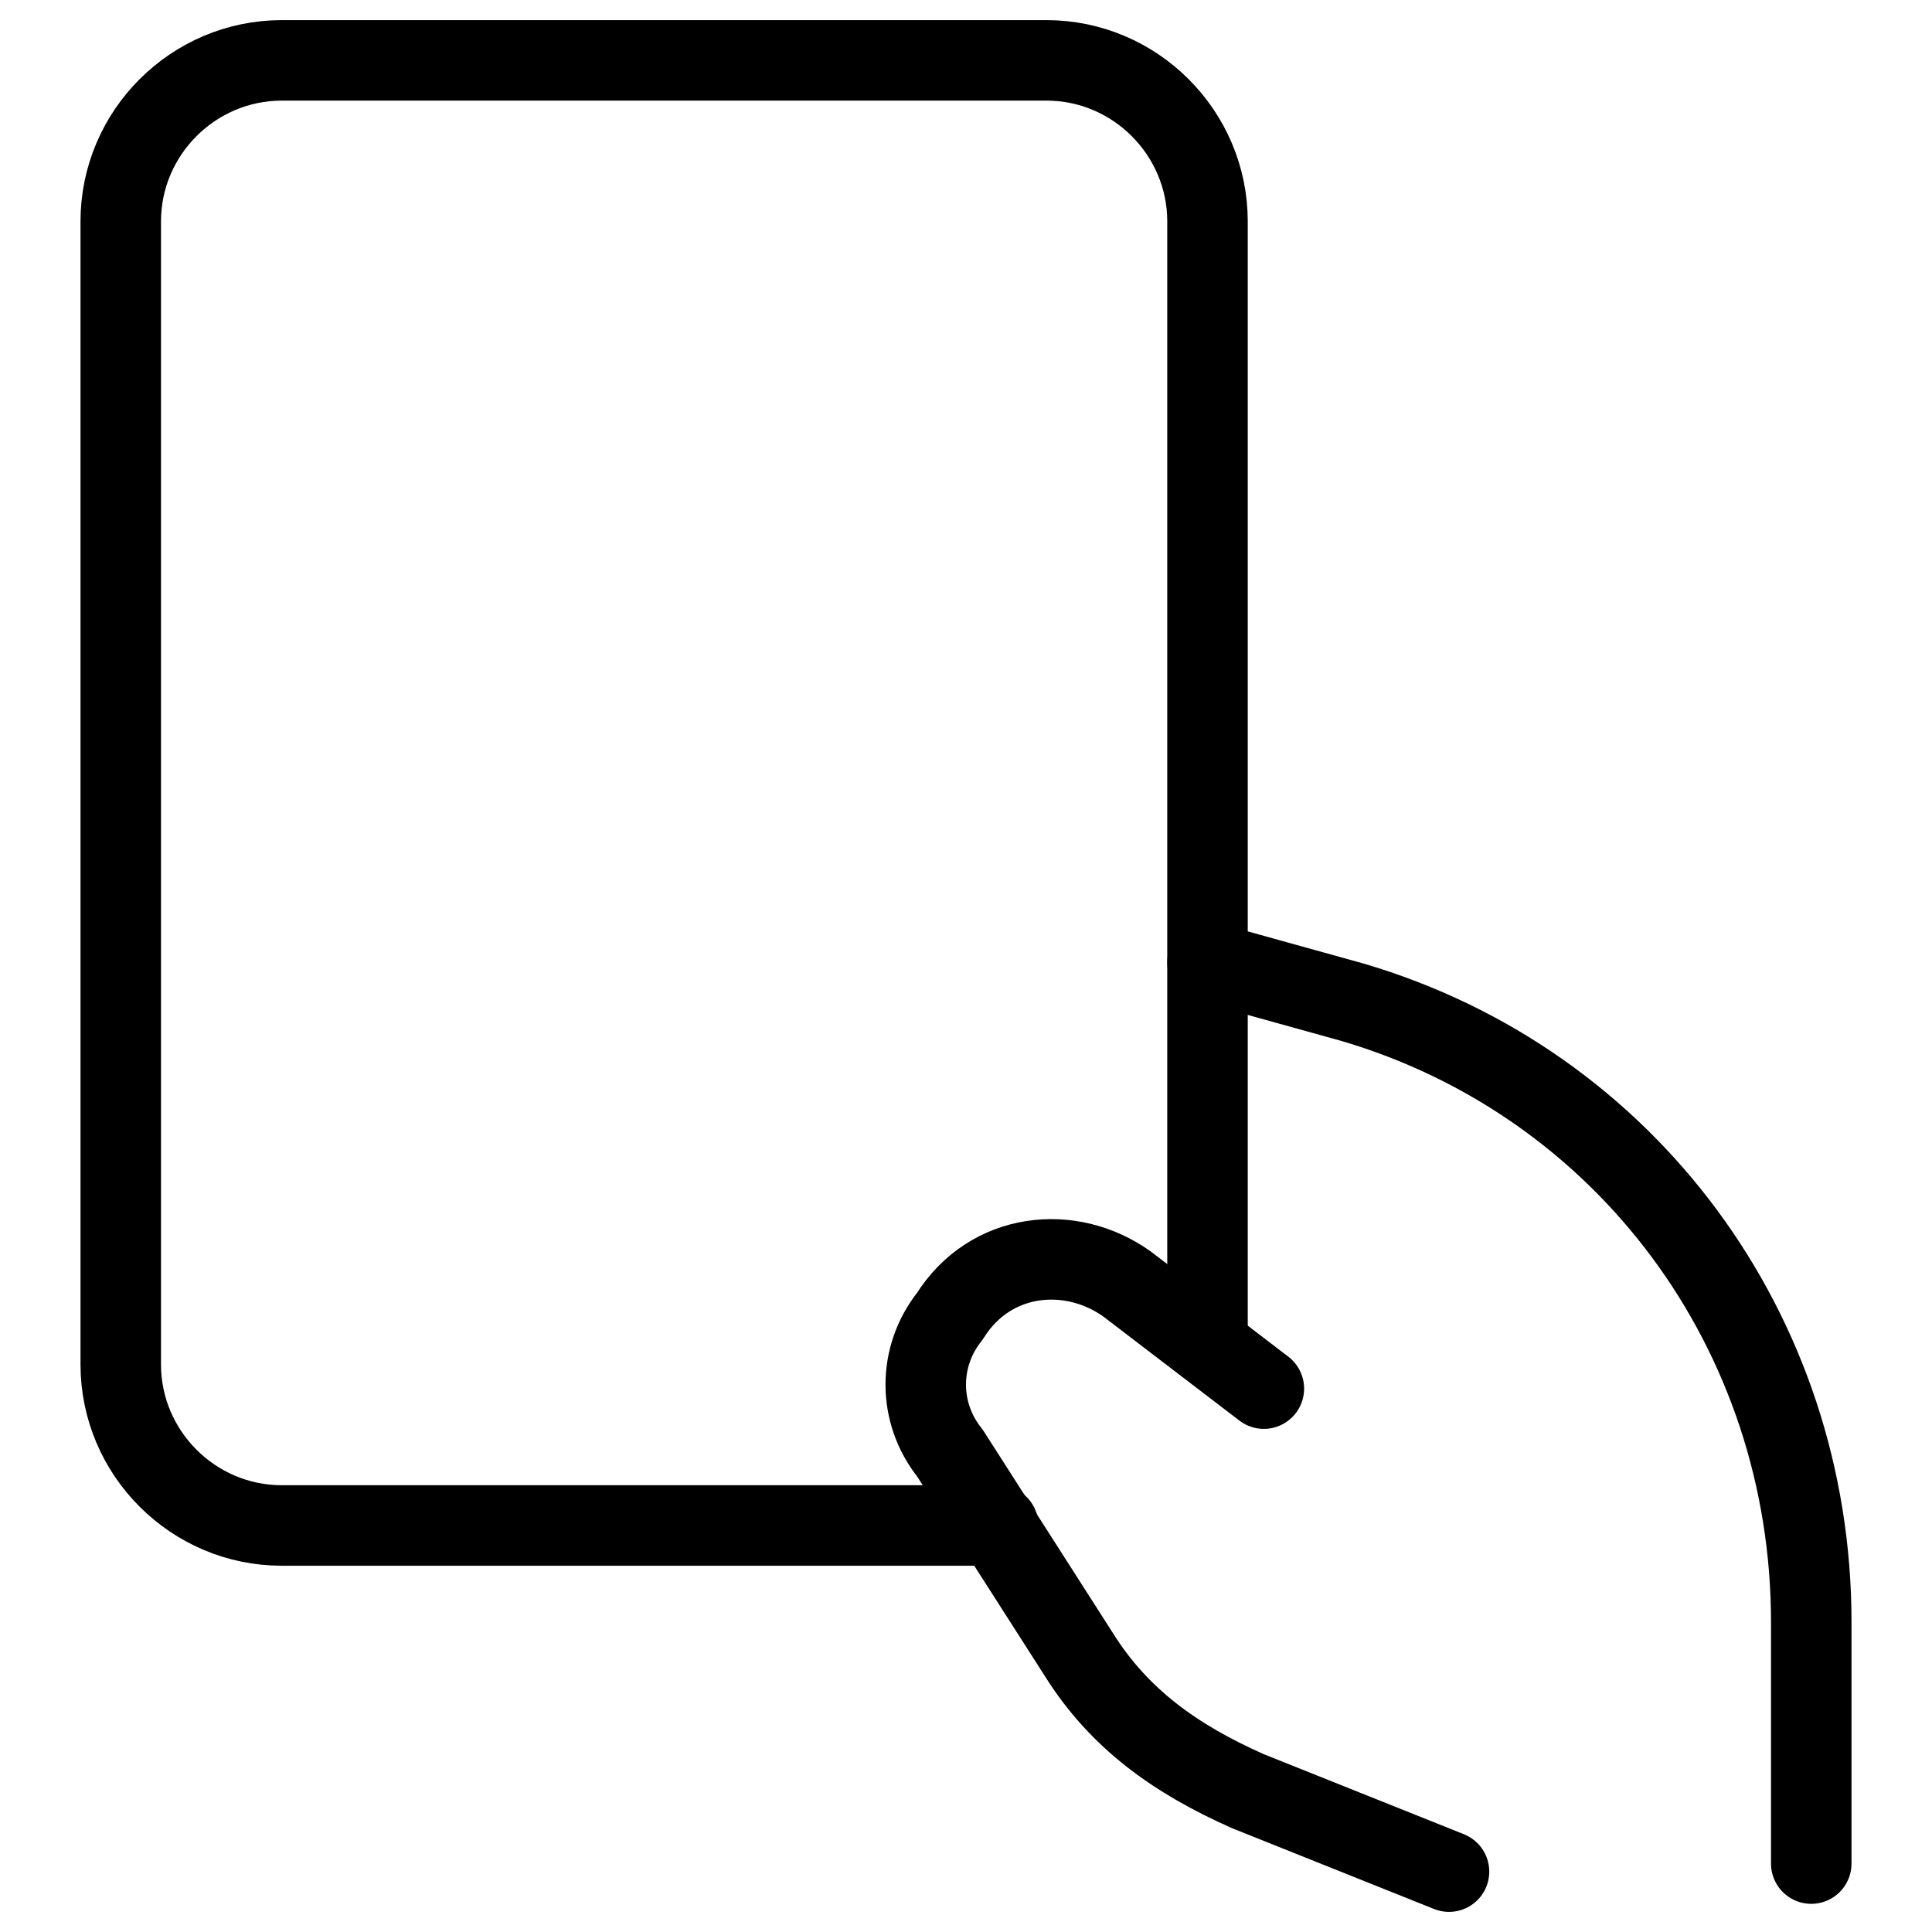
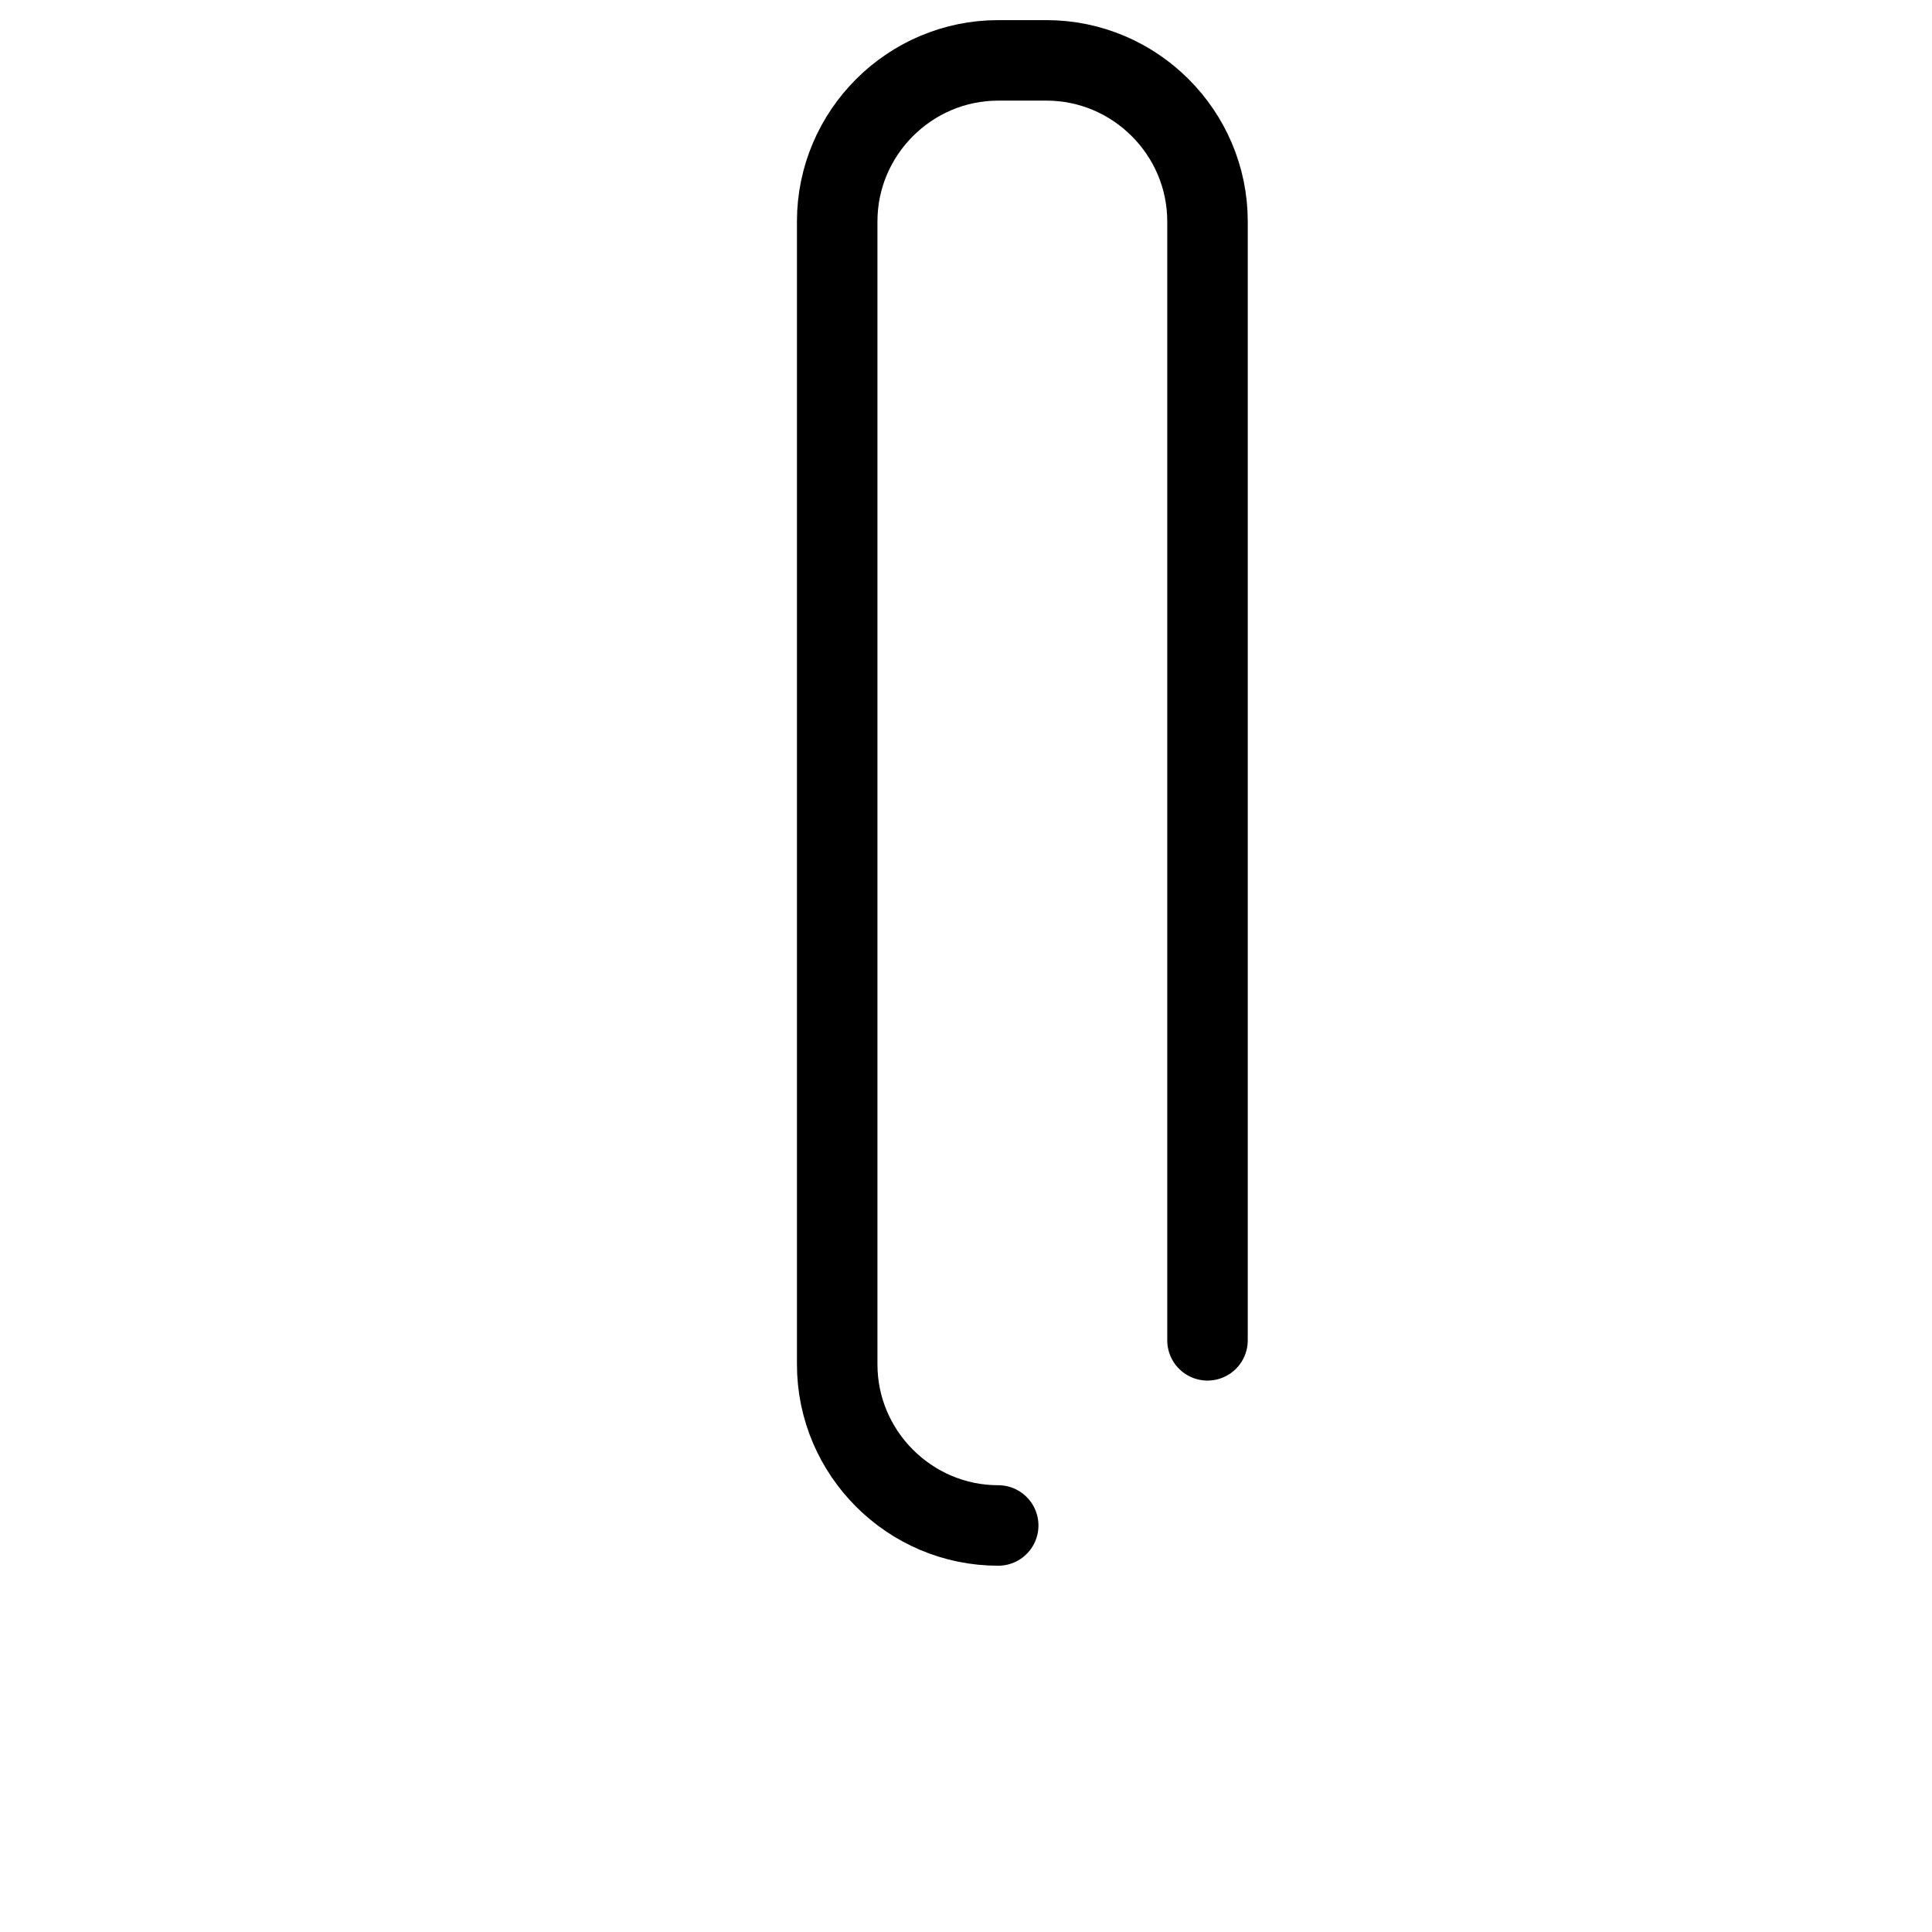
<svg xmlns="http://www.w3.org/2000/svg" fill="none" viewBox="0 0 24 24" stroke="black">
-   <path stroke-linecap="round" stroke-linejoin="round" stroke-miterlimit="10" d="M12.4 18.95H3.5c-1.1 0-2-.9-2-2V2.75c0-1.1.9-2 2-2H13c1.1 0 2 .9 2 2v13.9" />
-   <path stroke-linecap="round" stroke-linejoin="round" stroke-miterlimit="10" d="m15.7 17.25-1.7-1.3c-.7-.5-1.7-.4-2.2.4-.4.5-.4 1.2 0 1.7l1.6 2.5c.5.8 1.2 1.3 2.1 1.7l2.5 1m-3-11.3 1.8.5c3.4 1 5.7 4.1 5.7 7.7v3" />
+   <path stroke-linecap="round" stroke-linejoin="round" stroke-miterlimit="10" d="M12.4 18.95c-1.1 0-2-.9-2-2V2.75c0-1.1.9-2 2-2H13c1.1 0 2 .9 2 2v13.9" />
</svg>